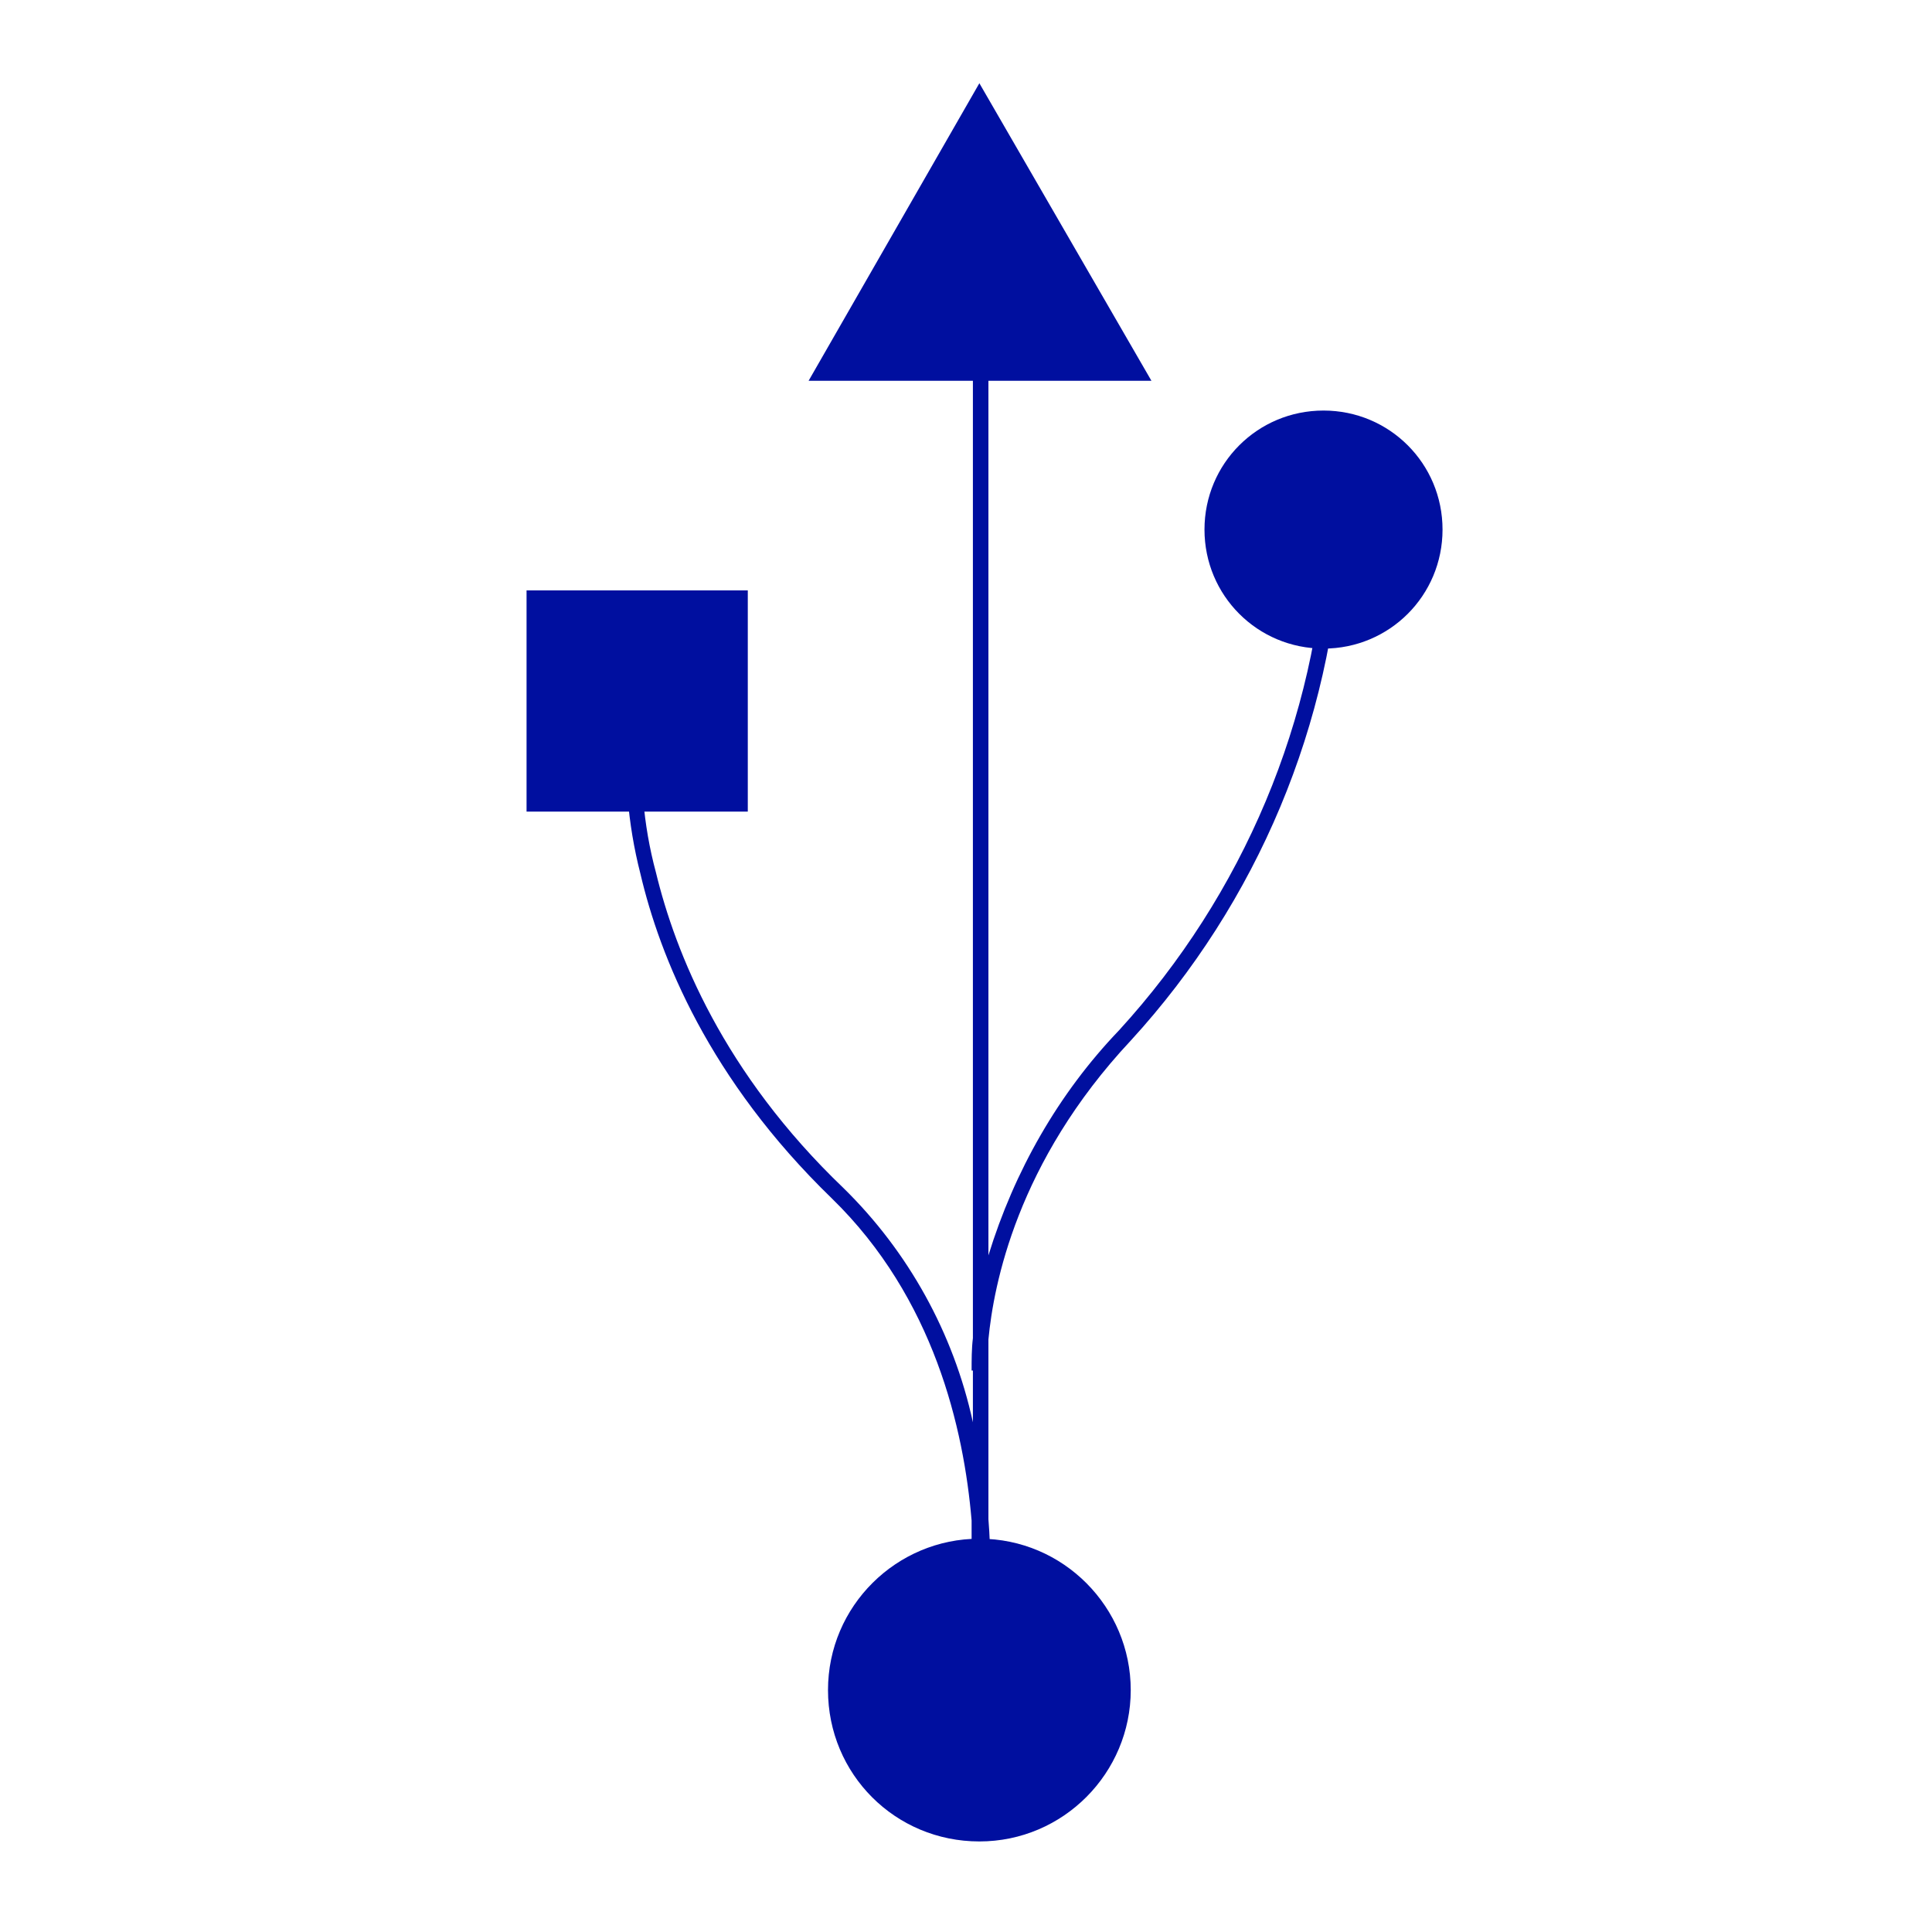
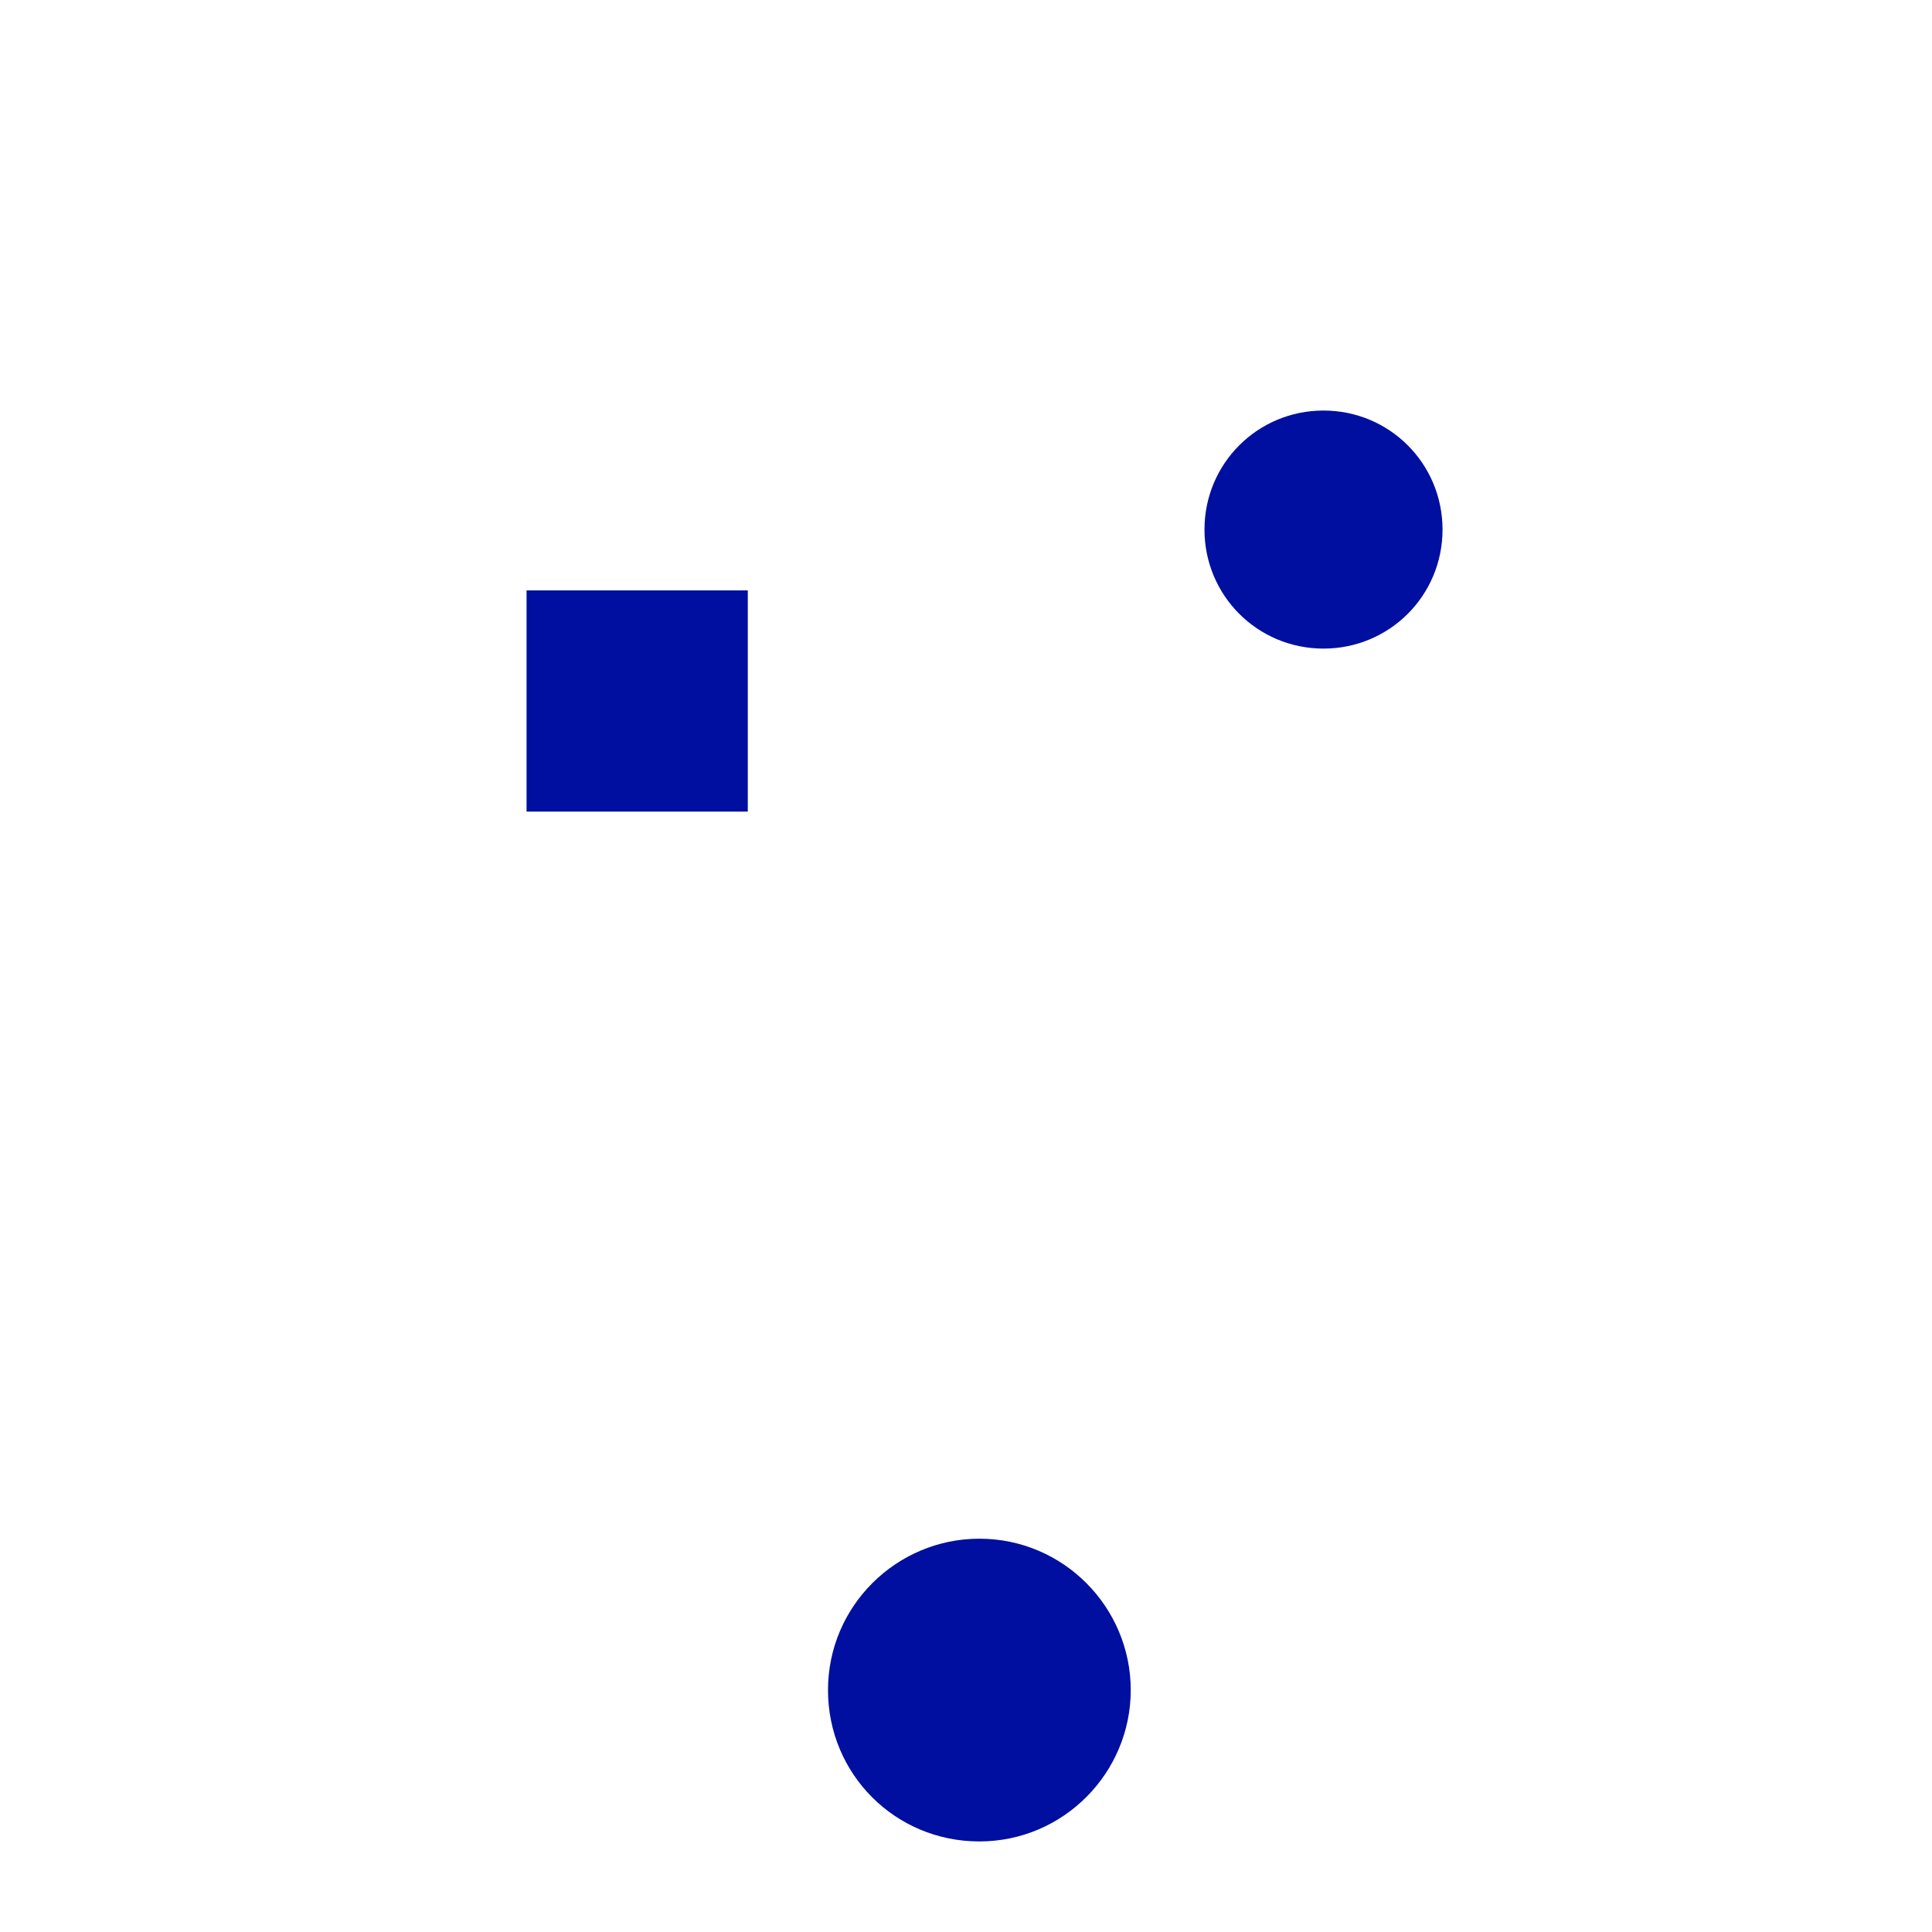
<svg xmlns="http://www.w3.org/2000/svg" xml:space="preserve" width="39.511mm" height="39.511mm" version="1.0" shape-rendering="geometricPrecision" text-rendering="geometricPrecision" image-rendering="optimizeQuality" fill-rule="evenodd" clip-rule="evenodd" viewBox="0 0 3951.1 3951.1">
  <g id="Capa_x0020_1">
    <polygon fill="white" fill-rule="nonzero" points="-0.01,-17.64 3968.74,-17.64 3968.74,3951.1 -0.01,3951.1 " />
-     <polygon fill="white" fill-rule="nonzero" points="-0.01,-17.64 3968.74,-17.64 3968.74,3951.1 -0.01,3951.1 " />
    <path fill="white" fill-rule="nonzero" d="M301.62 -15l3368.15 0c164.04,0 298.97,132.29 298.97,296.33l0 3370.8c0,164.04 -132.29,296.33 -296.33,296.33l-3373.44 0c-164.04,0 -296.33,-132.29 -296.33,-296.33l0 -3370.8c2.65,-164.04 134.94,-296.33 298.98,-296.33l0 0z" />
-     <polygon fill="#000F9F" fill-rule="nonzero" points="1653.64,778.75 2354.79,778.75 2002.89,170.21 " />
    <polygon fill="#000F9F" fill-rule="nonzero" points="1076.85,1207.38 1529.29,1207.38 1529.29,1659.81 1076.85,1659.81 " />
-     <path fill="#000F9F" fill-rule="nonzero" d="M2021.41 3451.04l-31.75 0 0 -111.12 -5.29 0c0,0 2.65,-10.59 2.65,-29.11l0 -201.08c-15.88,-187.85 -76.73,-455.08 -285.75,-658.81 -251.36,-243.42 -351.9,-494.77 -391.59,-664.11 -26.46,-103.18 -34.39,-209.02 -26.46,-312.2l31.75 5.29c-7.93,103.18 0,206.37 26.46,304.27 39.69,164.04 137.59,410.1 383.65,645.58 132.29,129.65 224.89,296.33 264.58,478.9l0 -105.84 -2.64 0c0,-21.16 0,-44.98 2.64,-66.14l0 -2203.98 31.75 0 0 2034.64c52.92,-171.97 142.88,-330.72 267.23,-460.37 254,-277.81 404.81,-635 423.33,-1010.71l31.75 0c-18.52,383.65 -171.98,748.77 -431.27,1031.88 -232.83,248.7 -280.46,500.06 -291.04,611.18l0 367.77c5.29,66.15 5.29,134.94 0,203.73l0 140.23z" />
    <path fill="#000F9F" fill-rule="nonzero" d="M2463.27 1083.02c0,-134.94 108.47,-243.42 243.41,-243.42 134.94,0 243.42,108.48 243.42,243.42 0,134.94 -108.48,243.42 -243.42,243.42 -134.94,0 -243.41,-108.48 -243.41,-243.42z" />
    <path fill="#000F9F" fill-rule="nonzero" d="M1693.33 3456.33c0,-171.98 140.23,-309.56 309.56,-309.56 171.98,0 309.56,140.23 309.56,309.56 0,169.34 -137.58,309.57 -309.56,309.57 -171.98,0 -309.56,-137.59 -309.56,-309.57l0 0z" />
  </g>
</svg>